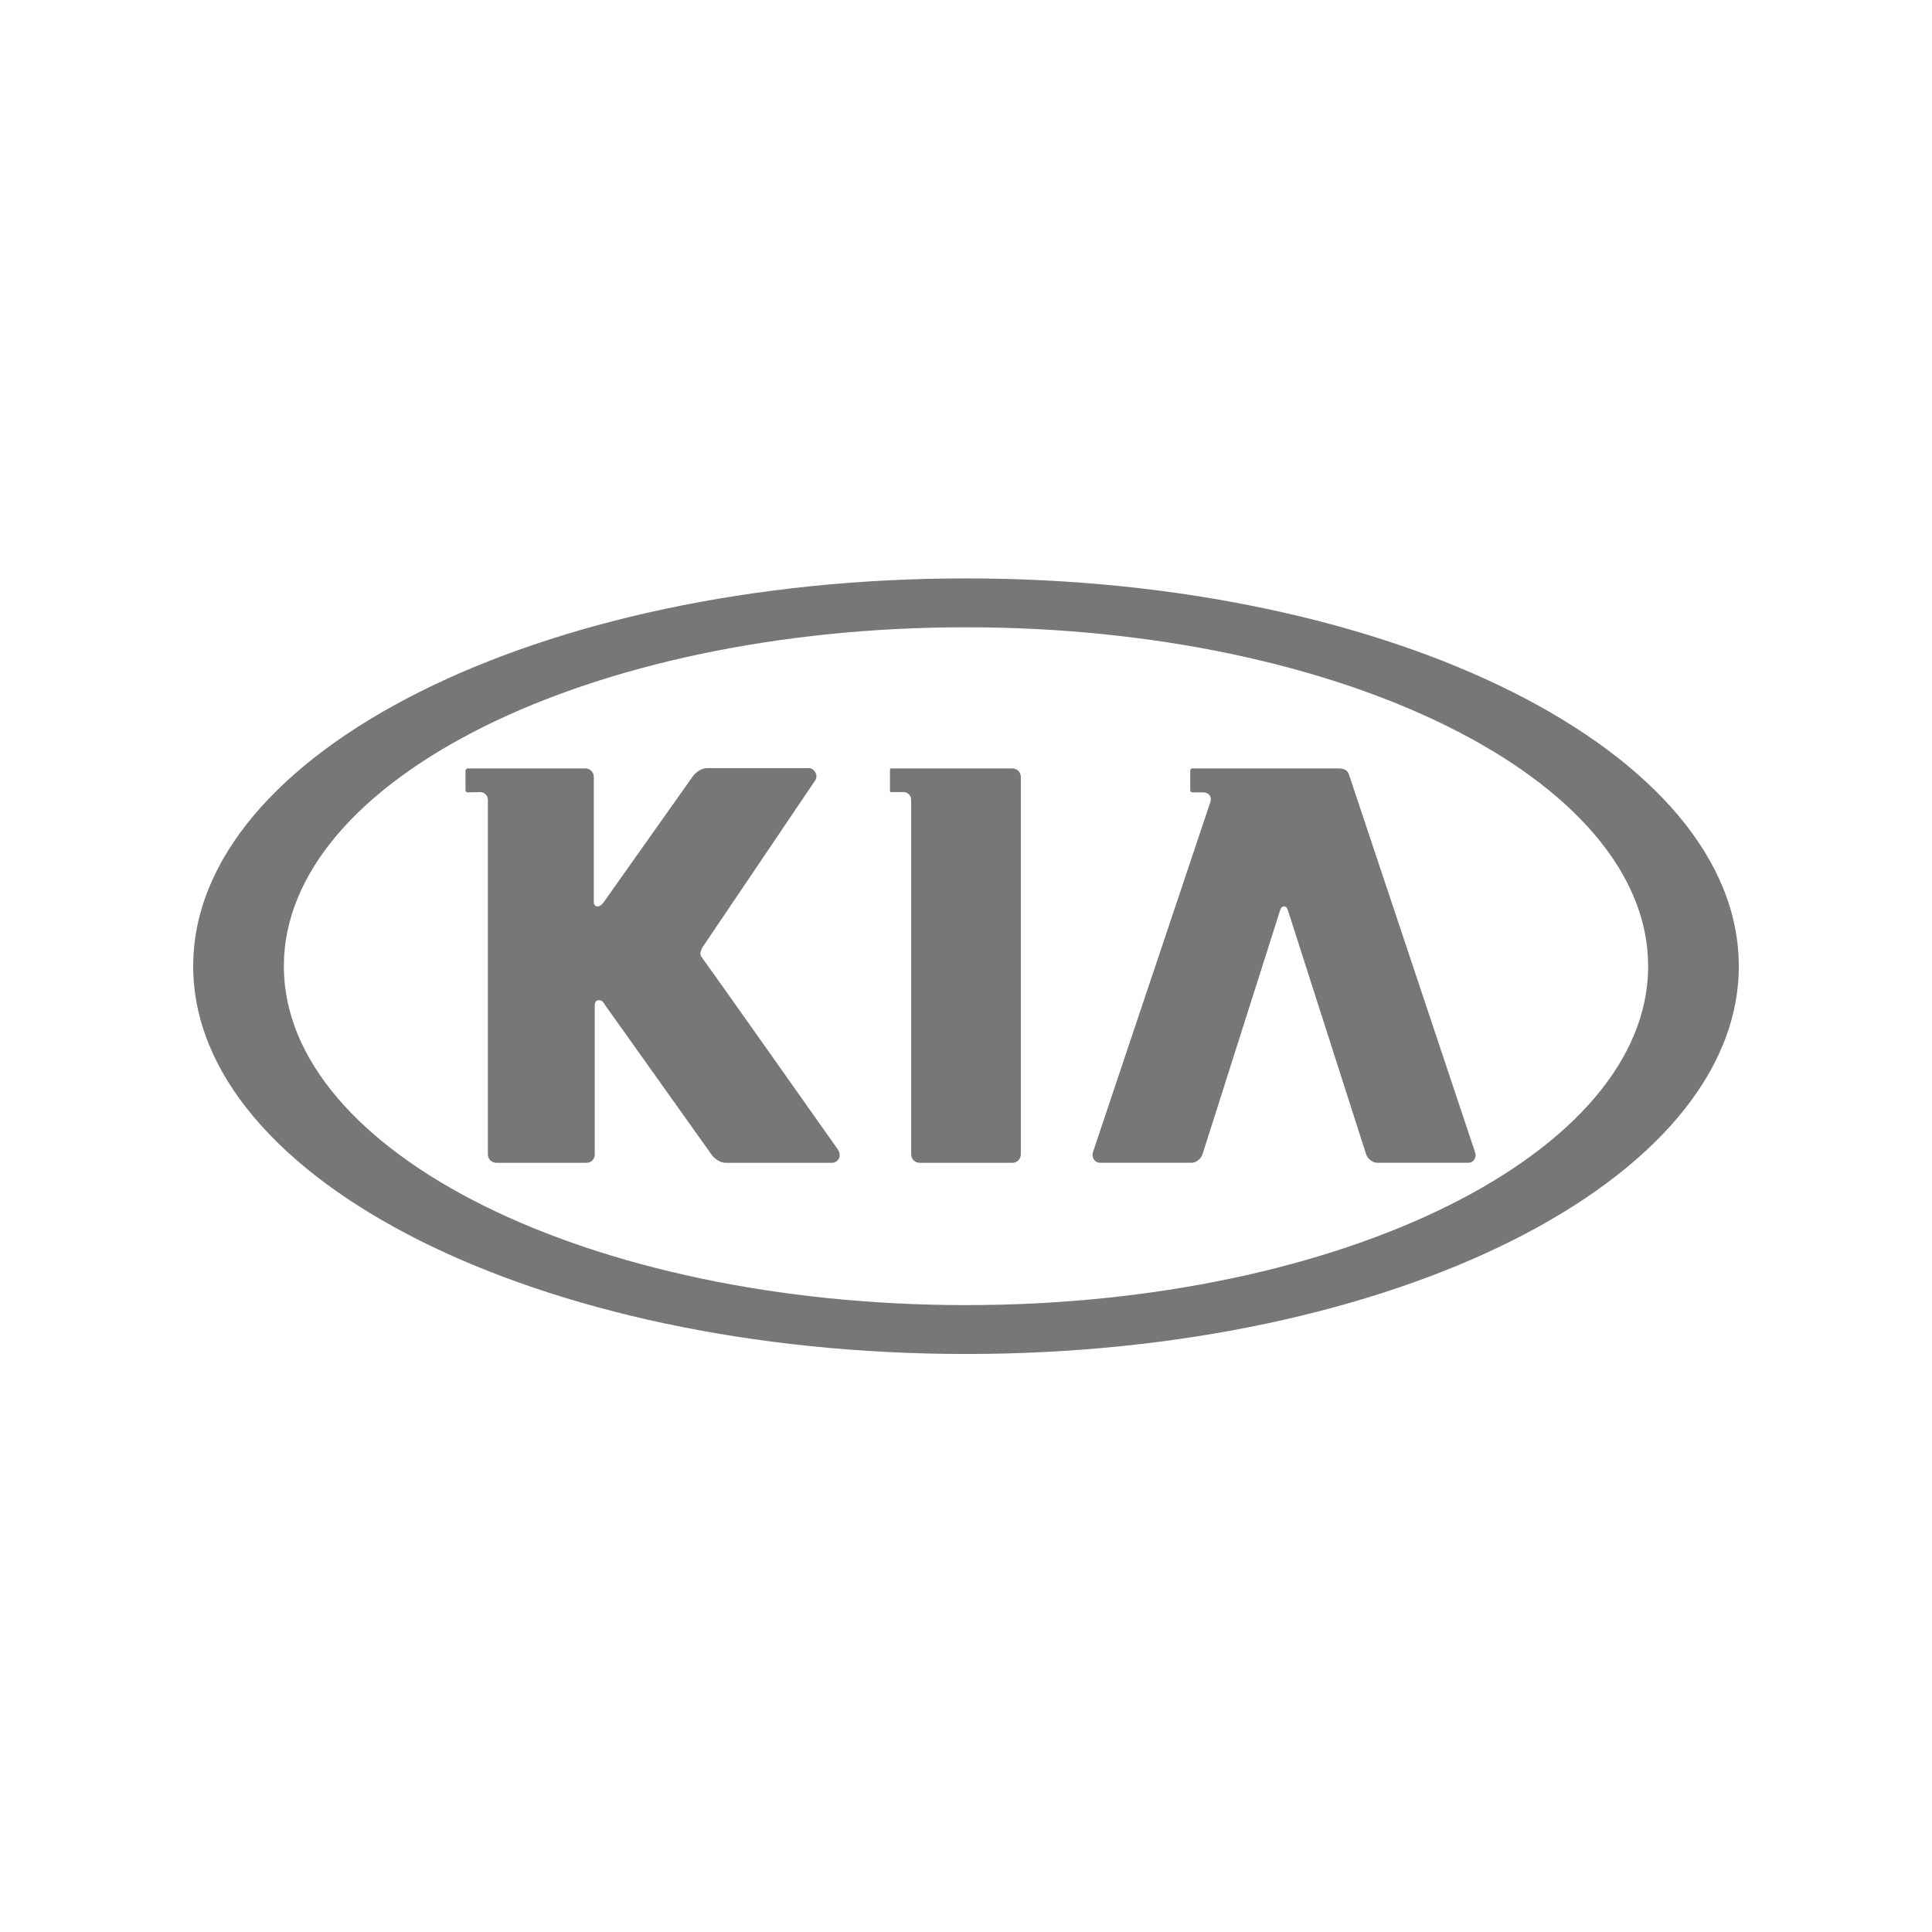
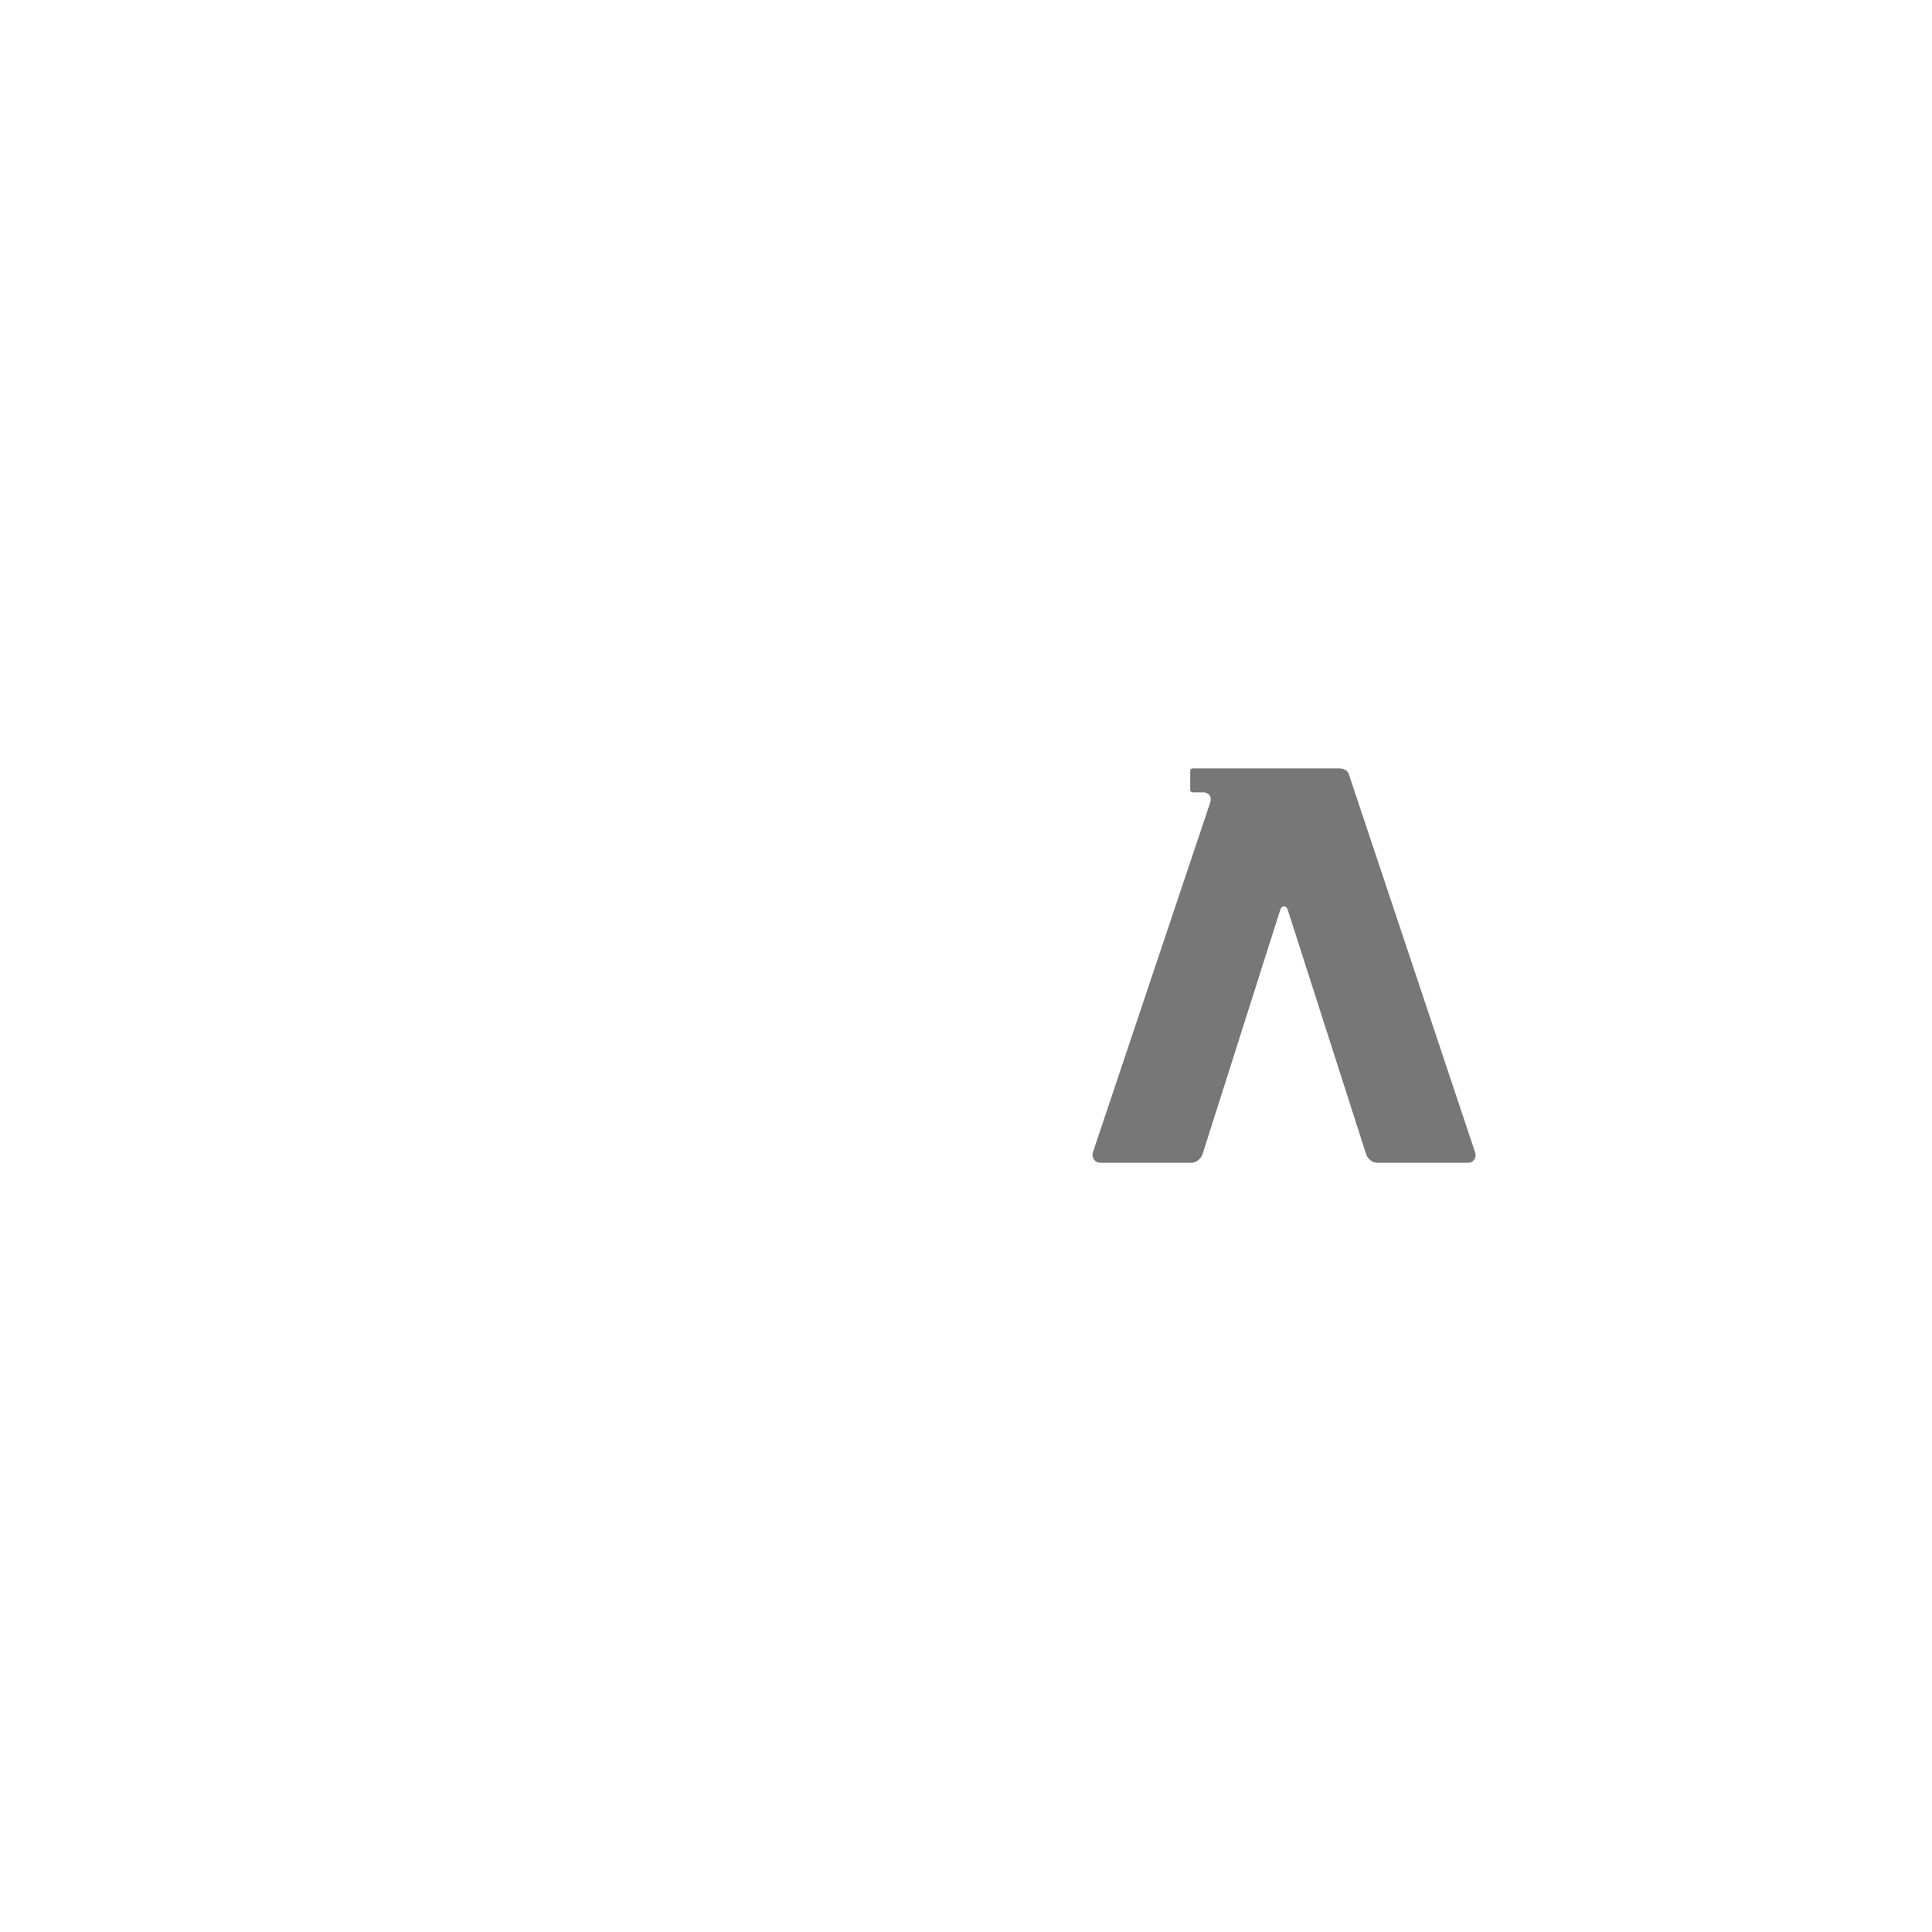
<svg xmlns="http://www.w3.org/2000/svg" version="1.2" baseProfile="tiny" id="Layer_1" x="0px" y="0px" viewBox="0 0 500 500" overflow="visible" xml:space="preserve">
  <g>
-     <path fill="#777777" d="M250,149.69c-110.44,0-200,44.9-200,100.36s89.56,100.36,200,100.36s200-44.9,200-100.36   S360.44,149.69,250,149.69z M250,337.76c-97.38,0-176.54-39.34-176.54-87.71s79.16-87.71,176.54-87.71s176.54,39.34,176.54,87.71   S347.38,337.76,250,337.76z" />
-     <path fill-rule="evenodd" fill="#777777" d="M230.57,204.99h3.22c1.13,0,2.02,0.89,2.02,2.02v91.74c0,1.21,0.97,2.18,2.18,2.18   h24.02c1.21,0,2.18-0.97,2.18-2.18v-97.7c0-1.21-0.97-2.18-2.18-2.18h-31.36c-0.32,0-0.32,0.32-0.32,0.56v5.08   C230.25,204.67,230.25,204.99,230.57,204.99z" />
    <path fill-rule="evenodd" fill="#777777" d="M284.74,300.92h23.62c1.13,0,2.34-0.89,2.82-2.1l20.15-63.36c0,0,0.24-0.89,0.97-0.89   s0.97,0.89,0.97,0.89l20.31,63.36c0.48,1.21,1.69,2.1,2.82,2.1h23.54c0.81,0,1.29-0.4,1.53-0.73c0.48-0.64,0.48-1.45,0.32-1.85   l-32.73-98.03c-0.48-1.29-1.77-1.45-2.82-1.45h-37.65c-0.24,0-0.56,0.24-0.56,0.56v5.08c0,0.24,0.24,0.56,0.56,0.56h2.74   c1.21,0,2.02,0.73,2.02,1.77c0,0.32-0.08,0.73-0.24,1.13l-30.31,90.37c-0.16,0.64,0,1.37,0.4,1.85   C283.53,300.67,284.1,300.92,284.74,300.92z" />
-     <path fill-rule="evenodd" fill="#777777" d="M124.24,204.99c1.13,0,2.02,0.89,2.02,2.02v91.74c0,1.21,0.97,2.18,2.18,2.18h23.38   c1.21,0,2.1-0.97,2.1-2.18v-38.61c0-0.81,0.4-1.29,1.05-1.29c0.81,0,1.21,0.56,1.45,0.97c0,0.08,0.08,0.08,0.08,0.16l27.49,38.61   c0.89,1.37,2.5,2.34,3.71,2.34h27.73c0.64,0,1.37-0.48,1.69-1.13c0.32-0.73,0.24-1.53-0.24-2.26   c-0.08-0.16-34.74-49.17-35.15-49.66c-0.08-0.16-0.16-0.24-0.24-0.32c-0.08-0.16-0.16-0.32-0.16-0.48c0-0.08-0.08-0.16-0.08-0.32   c0-0.4,0.24-0.81,0.4-1.29v-0.08l29.34-43.45c0.4-0.64,0.4-1.45,0-2.1c-0.4-0.64-0.97-1.05-1.69-1.05h-26.36   c-1.29,0-2.9,0.97-3.79,2.34l-22.89,32.33c-0.73,1.05-1.45,1.13-1.53,1.13l0,0c-0.64,0-1.05-0.4-1.05-1.05v-32.49   c0-1.21-0.97-2.18-2.1-2.18h-30.55c-0.24,0-0.56,0.24-0.56,0.56v5.08c0,0.24,0.24,0.56,0.56,0.56L124.24,204.99L124.24,204.99   L124.24,204.99z" />
  </g>
</svg>